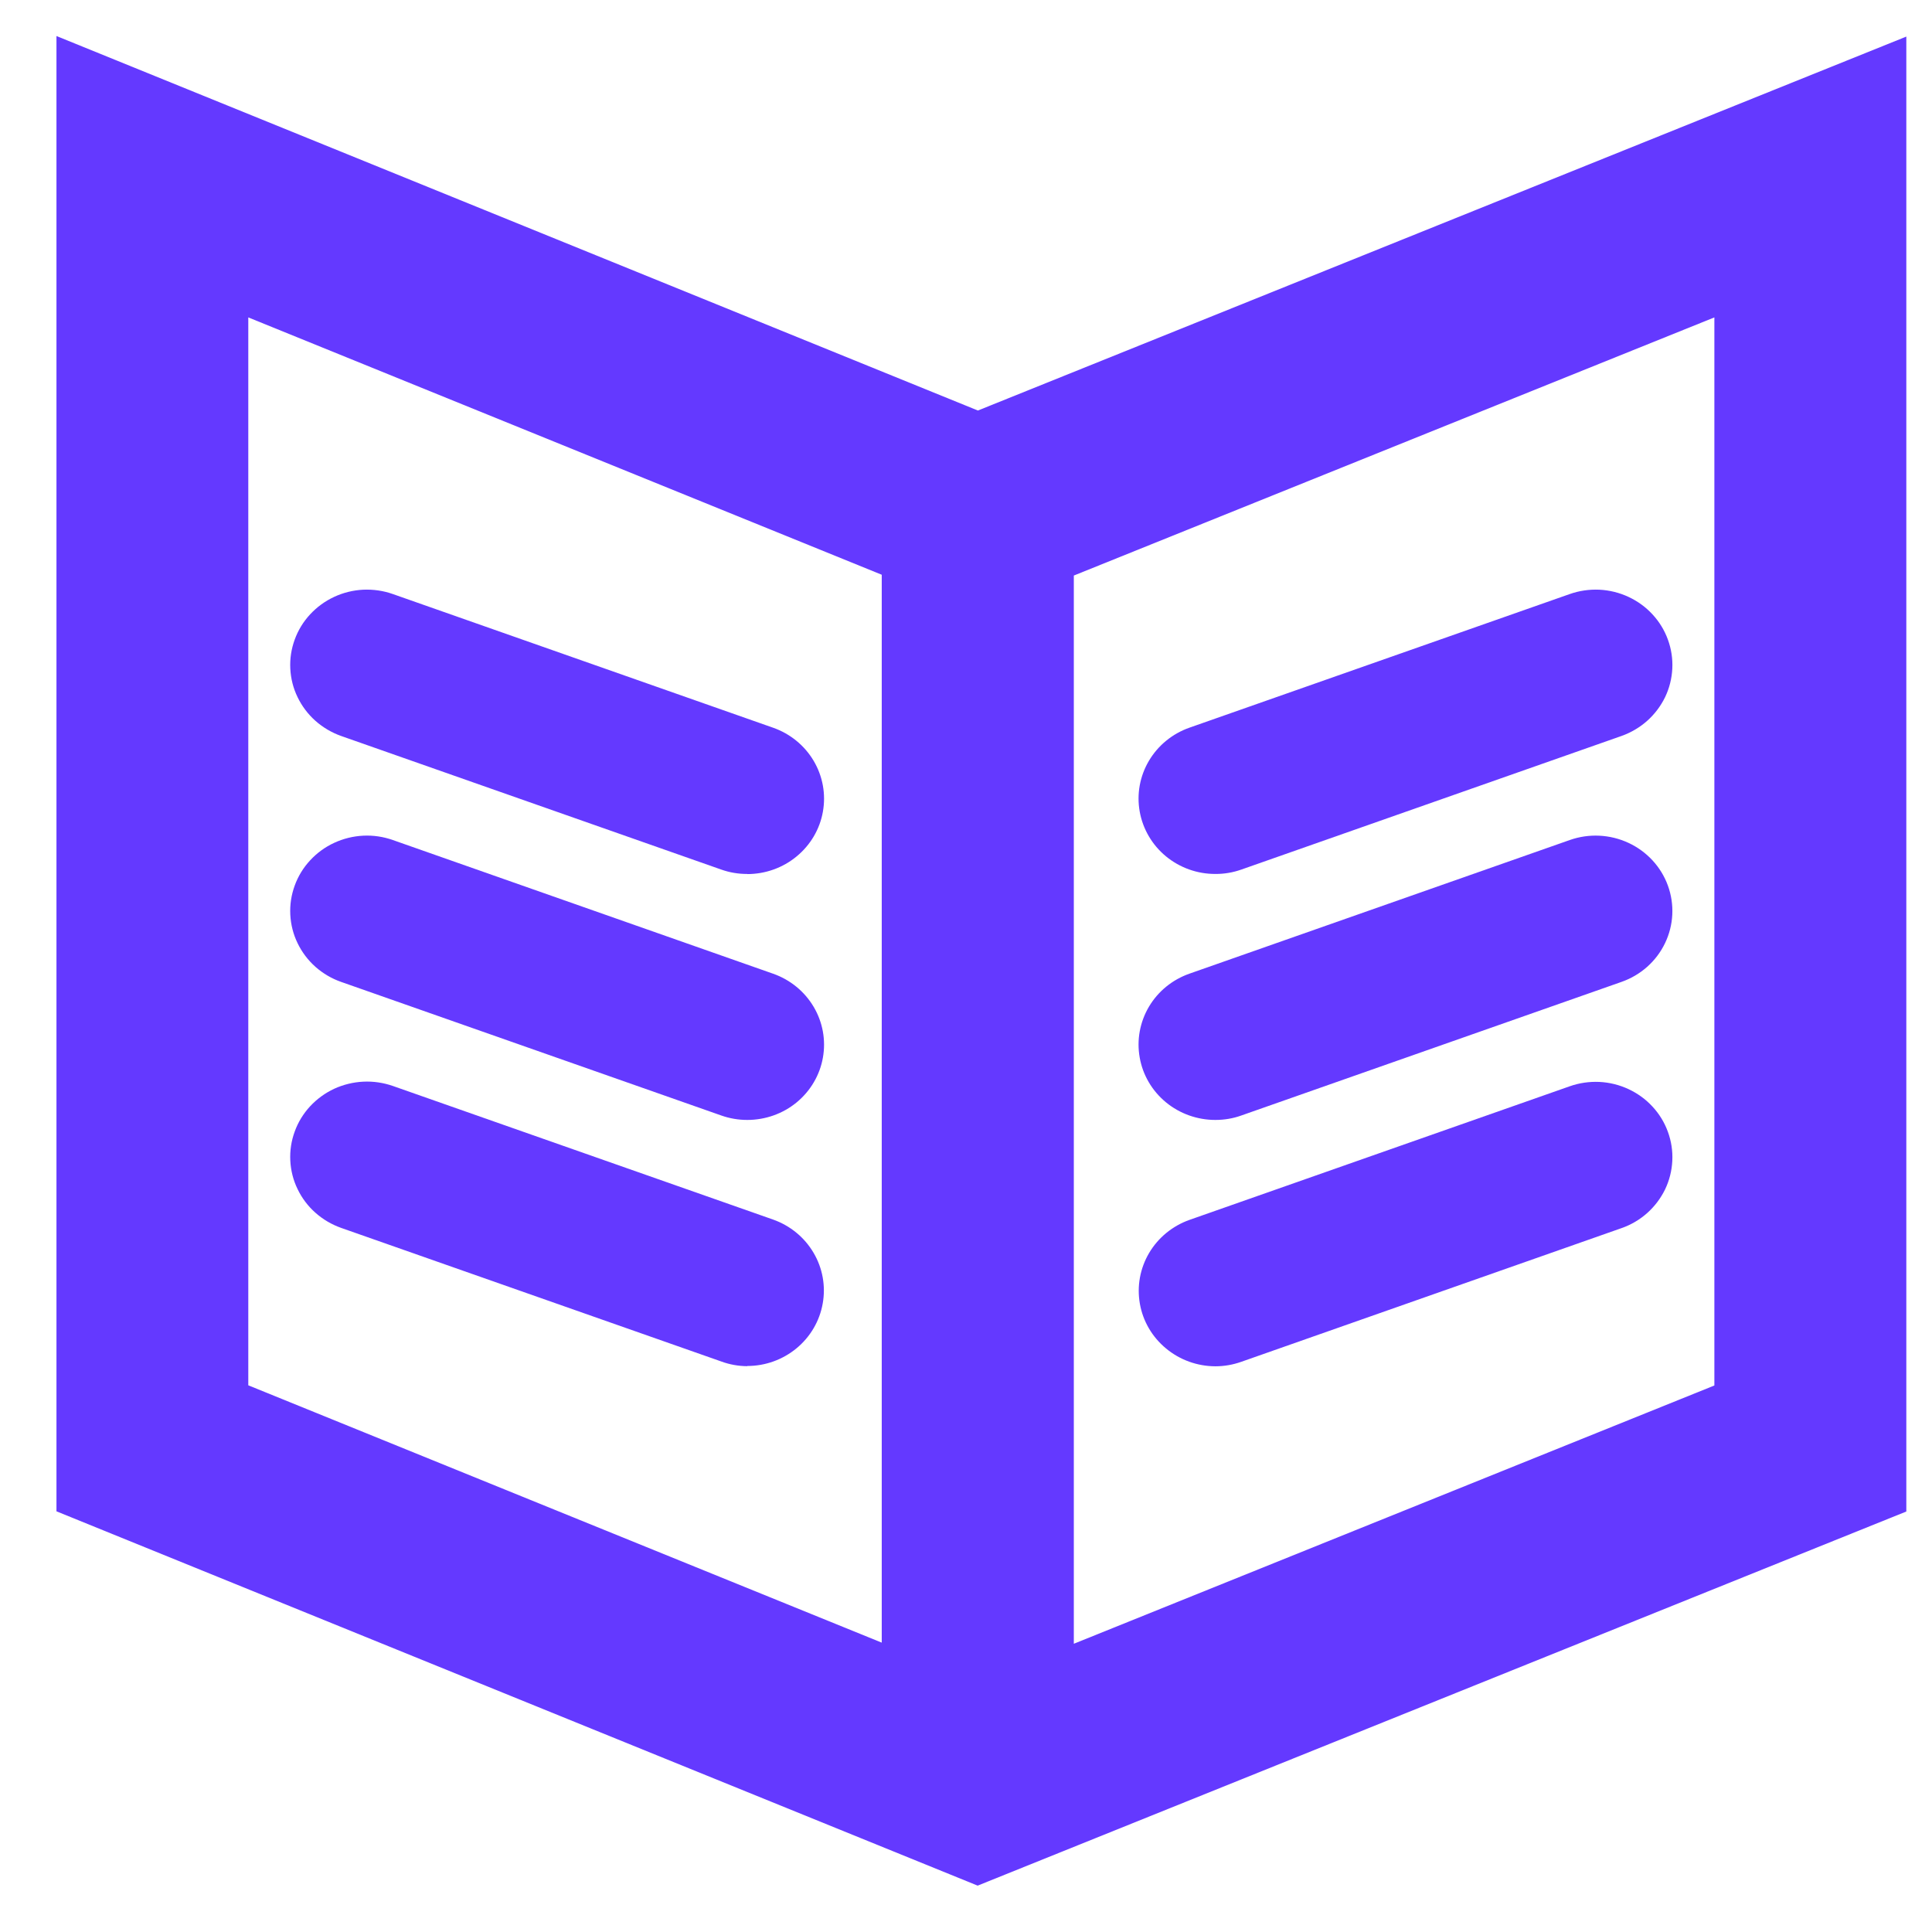
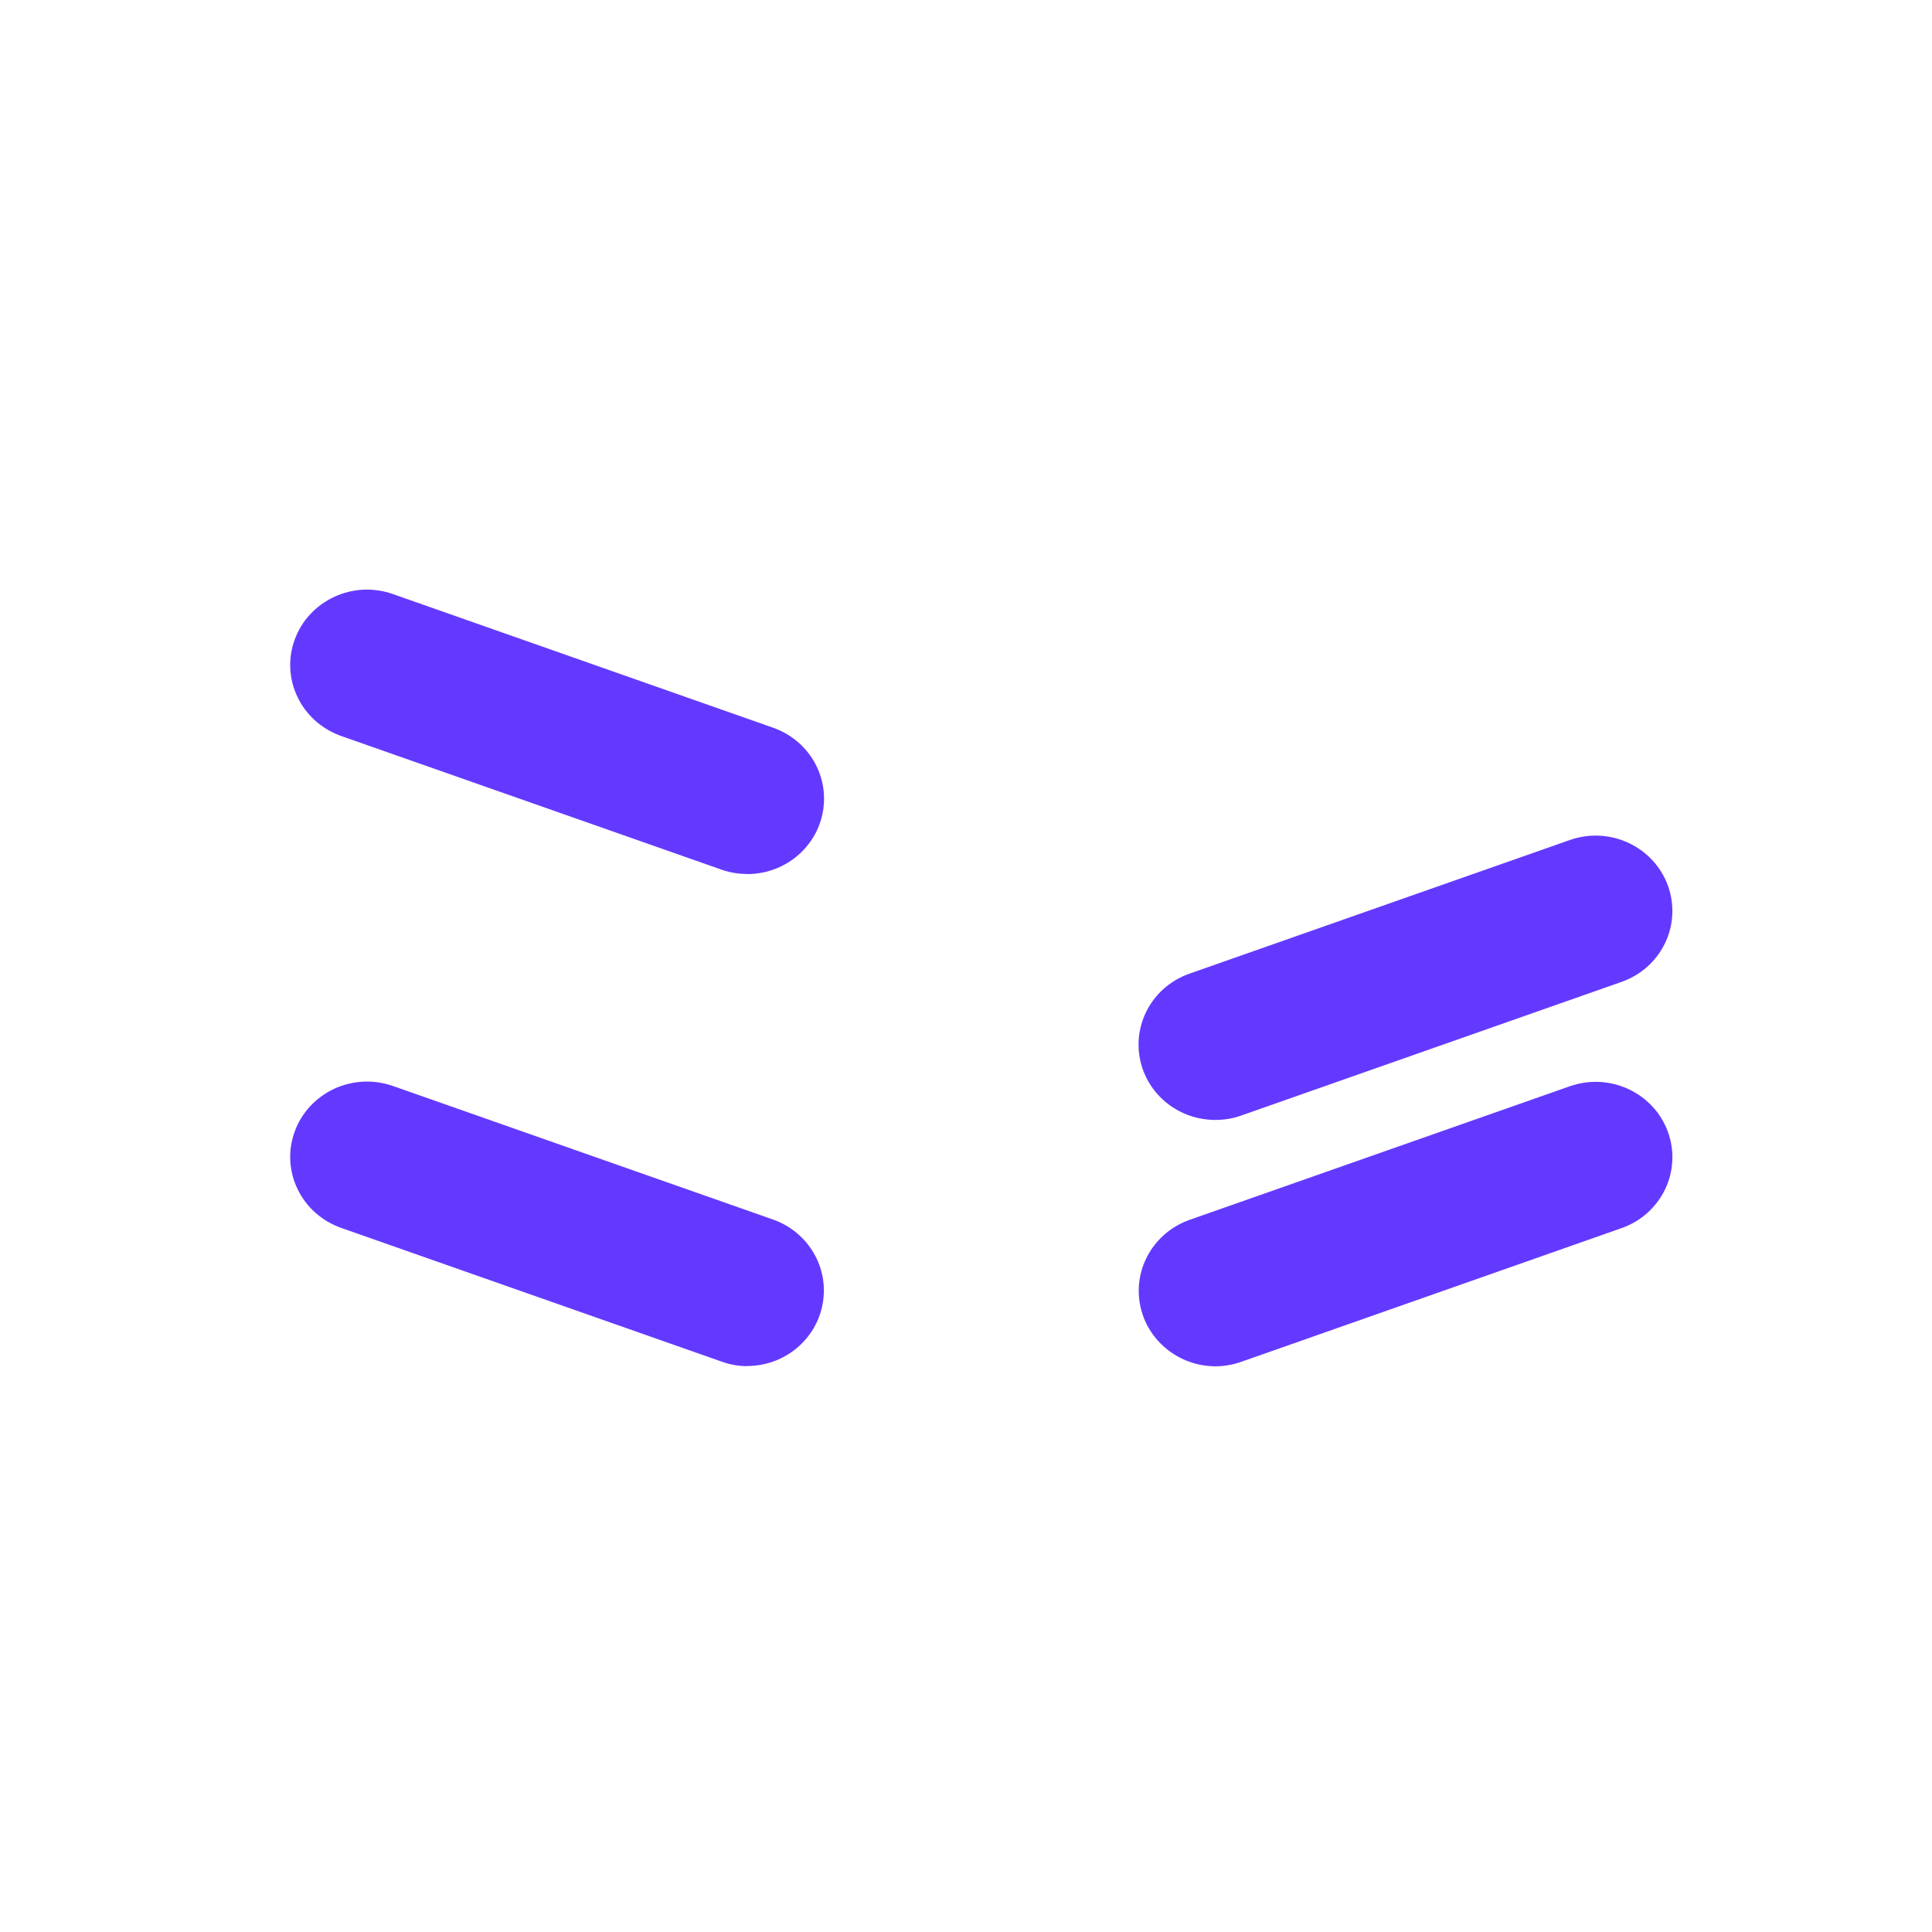
<svg xmlns="http://www.w3.org/2000/svg" width="31" height="31" viewBox="0 0 31 31" fill="none">
  <g clip-path="url(#clip0_188_304)">
-     <path d="M0.906 0.578V24.25L15.687 30.256L30.588 24.253V0.587L15.691 6.587L0.906 0.578ZM27.508 5.093V22.231L17.23 26.375V9.235L27.508 5.093ZM3.984 5.093L14.148 9.222V26.357L3.984 22.228V5.093Z" fill="#6439FF" />
    <path d="M11.99 14.023C11.848 14.024 11.707 14 11.574 13.953L5.473 11.809C5.321 11.755 5.181 11.672 5.061 11.566C4.941 11.459 4.844 11.33 4.775 11.187C4.705 11.043 4.666 10.888 4.658 10.729C4.65 10.57 4.674 10.412 4.729 10.262C4.783 10.113 4.867 9.975 4.976 9.858C5.085 9.74 5.216 9.645 5.362 9.577C5.508 9.509 5.667 9.47 5.828 9.462C5.99 9.455 6.151 9.478 6.304 9.532L12.406 11.677C12.679 11.773 12.909 11.961 13.055 12.207C13.201 12.453 13.254 12.742 13.204 13.023C13.155 13.304 13.005 13.558 12.783 13.741C12.561 13.925 12.28 14.025 11.99 14.025V14.023Z" fill="#6439FF" />
-     <path d="M11.99 17.97C11.848 17.97 11.707 17.946 11.574 17.899L5.473 15.755C5.321 15.702 5.181 15.619 5.061 15.513C4.941 15.406 4.844 15.277 4.775 15.134C4.705 14.99 4.666 14.835 4.658 14.676C4.65 14.517 4.674 14.359 4.729 14.209C4.783 14.06 4.867 13.922 4.976 13.805C5.085 13.687 5.216 13.591 5.362 13.524C5.508 13.456 5.667 13.417 5.828 13.409C5.99 13.401 6.151 13.425 6.304 13.479L12.406 15.624C12.679 15.72 12.909 15.908 13.055 16.154C13.201 16.4 13.254 16.689 13.204 16.97C13.155 17.25 13.005 17.505 12.783 17.688C12.561 17.871 12.28 17.97 11.99 17.97Z" fill="#6439FF" />
    <path d="M11.99 21.921C11.848 21.92 11.707 21.895 11.574 21.846L5.473 19.702C5.321 19.648 5.181 19.566 5.061 19.459C4.941 19.353 4.844 19.224 4.775 19.08C4.705 18.937 4.666 18.781 4.658 18.623C4.65 18.464 4.674 18.305 4.729 18.156C4.783 18.006 4.867 17.869 4.976 17.751C5.085 17.634 5.216 17.538 5.362 17.47C5.508 17.403 5.667 17.364 5.828 17.356C5.99 17.348 6.151 17.372 6.304 17.425L12.406 19.569C12.679 19.666 12.908 19.854 13.053 20.1C13.199 20.346 13.251 20.635 13.201 20.915C13.152 21.195 13.003 21.45 12.782 21.633C12.56 21.817 12.28 21.918 11.99 21.918V21.921Z" fill="#6439FF" />
-     <path d="M19.501 14.023C19.211 14.024 18.93 13.923 18.708 13.74C18.486 13.557 18.337 13.302 18.287 13.021C18.237 12.741 18.29 12.452 18.436 12.206C18.582 11.96 18.812 11.772 19.085 11.676L25.187 9.532C25.34 9.478 25.501 9.455 25.663 9.462C25.824 9.47 25.983 9.509 26.129 9.577C26.275 9.645 26.407 9.74 26.515 9.858C26.624 9.975 26.708 10.113 26.762 10.262C26.817 10.412 26.841 10.57 26.833 10.729C26.825 10.888 26.786 11.043 26.717 11.187C26.647 11.33 26.55 11.459 26.43 11.566C26.311 11.672 26.17 11.755 26.018 11.809L19.917 13.953C19.784 14 19.643 14.024 19.501 14.023Z" fill="#6439FF" />
    <path d="M19.501 17.97C19.211 17.97 18.93 17.87 18.708 17.687C18.485 17.503 18.336 17.249 18.287 16.968C18.237 16.688 18.29 16.399 18.436 16.152C18.582 15.906 18.812 15.719 19.085 15.623L25.187 13.479C25.495 13.37 25.834 13.387 26.129 13.524C26.424 13.661 26.652 13.907 26.762 14.209C26.872 14.511 26.856 14.844 26.716 15.134C26.577 15.424 26.326 15.647 26.018 15.755L19.917 17.899C19.784 17.947 19.643 17.97 19.501 17.97Z" fill="#6439FF" />
    <path d="M19.501 21.923C19.211 21.922 18.931 21.821 18.71 21.637C18.488 21.454 18.339 21.2 18.29 20.92C18.24 20.639 18.293 20.351 18.438 20.105C18.584 19.858 18.813 19.671 19.085 19.574L25.187 17.43C25.34 17.376 25.501 17.353 25.663 17.36C25.824 17.368 25.983 17.407 26.129 17.475C26.275 17.543 26.407 17.638 26.515 17.756C26.624 17.873 26.708 18.011 26.762 18.16C26.817 18.31 26.841 18.468 26.833 18.627C26.825 18.786 26.786 18.941 26.717 19.085C26.647 19.228 26.55 19.357 26.43 19.464C26.311 19.57 26.171 19.653 26.018 19.706L19.917 21.851C19.784 21.898 19.643 21.923 19.501 21.923Z" fill="#6439FF" />
  </g>
  <defs>
    <clipPath id="clip0_188_304">
      <rect width="29.682" height="29.682" fill="white" transform="translate(0.906 0.578)" />
    </clipPath>
  </defs>
</svg>